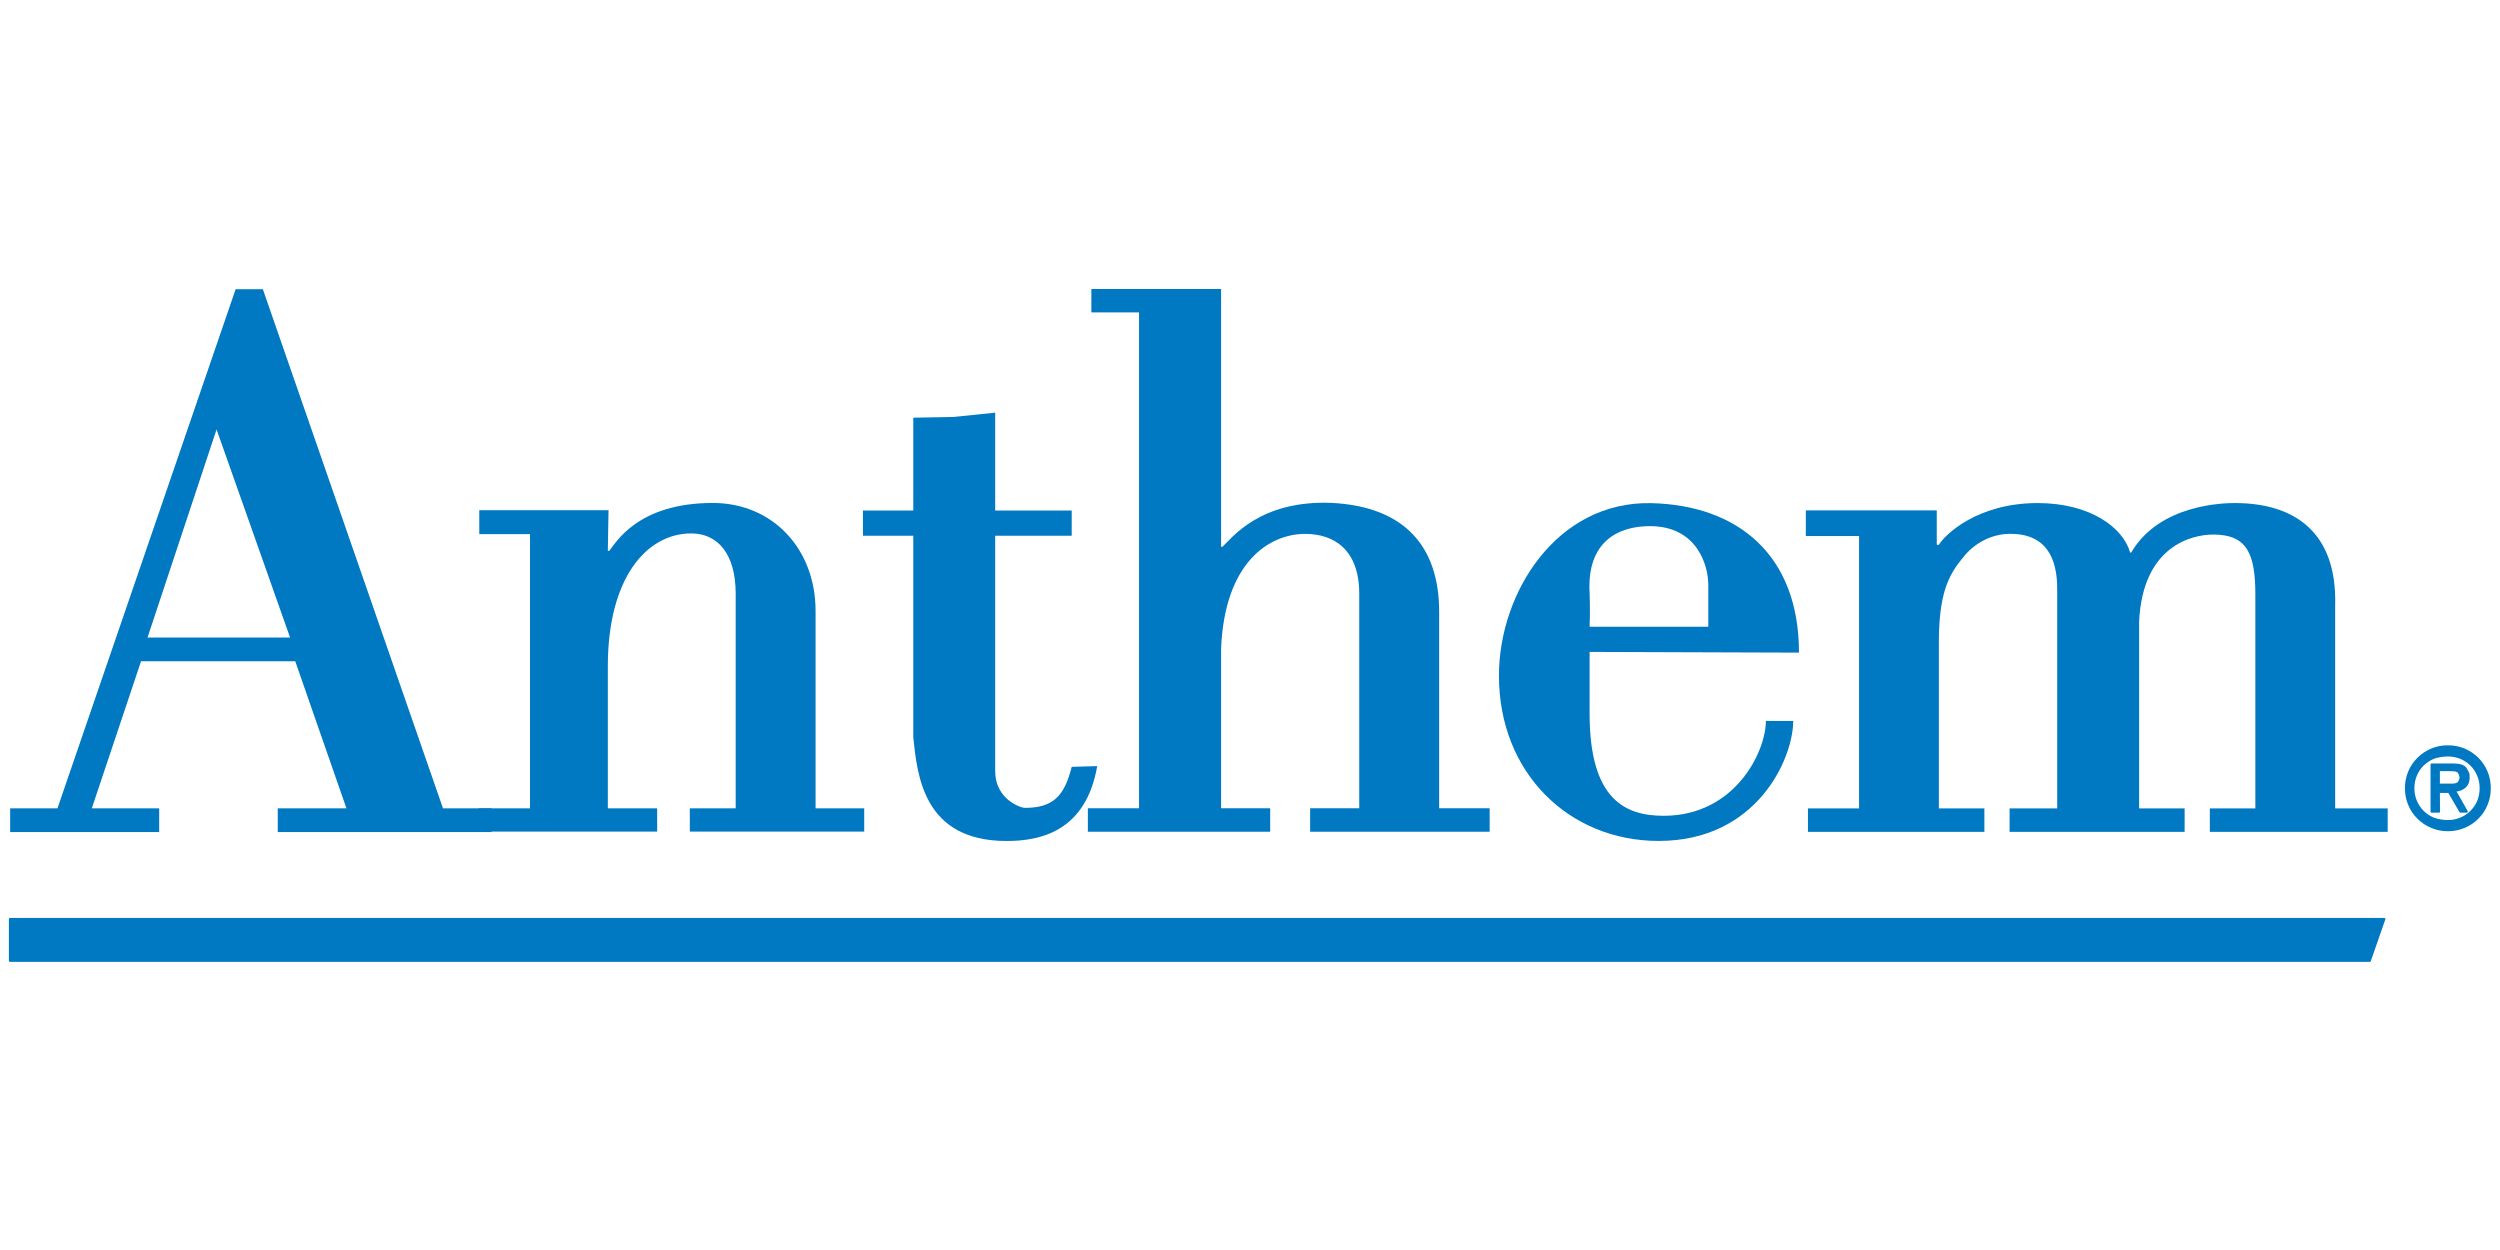
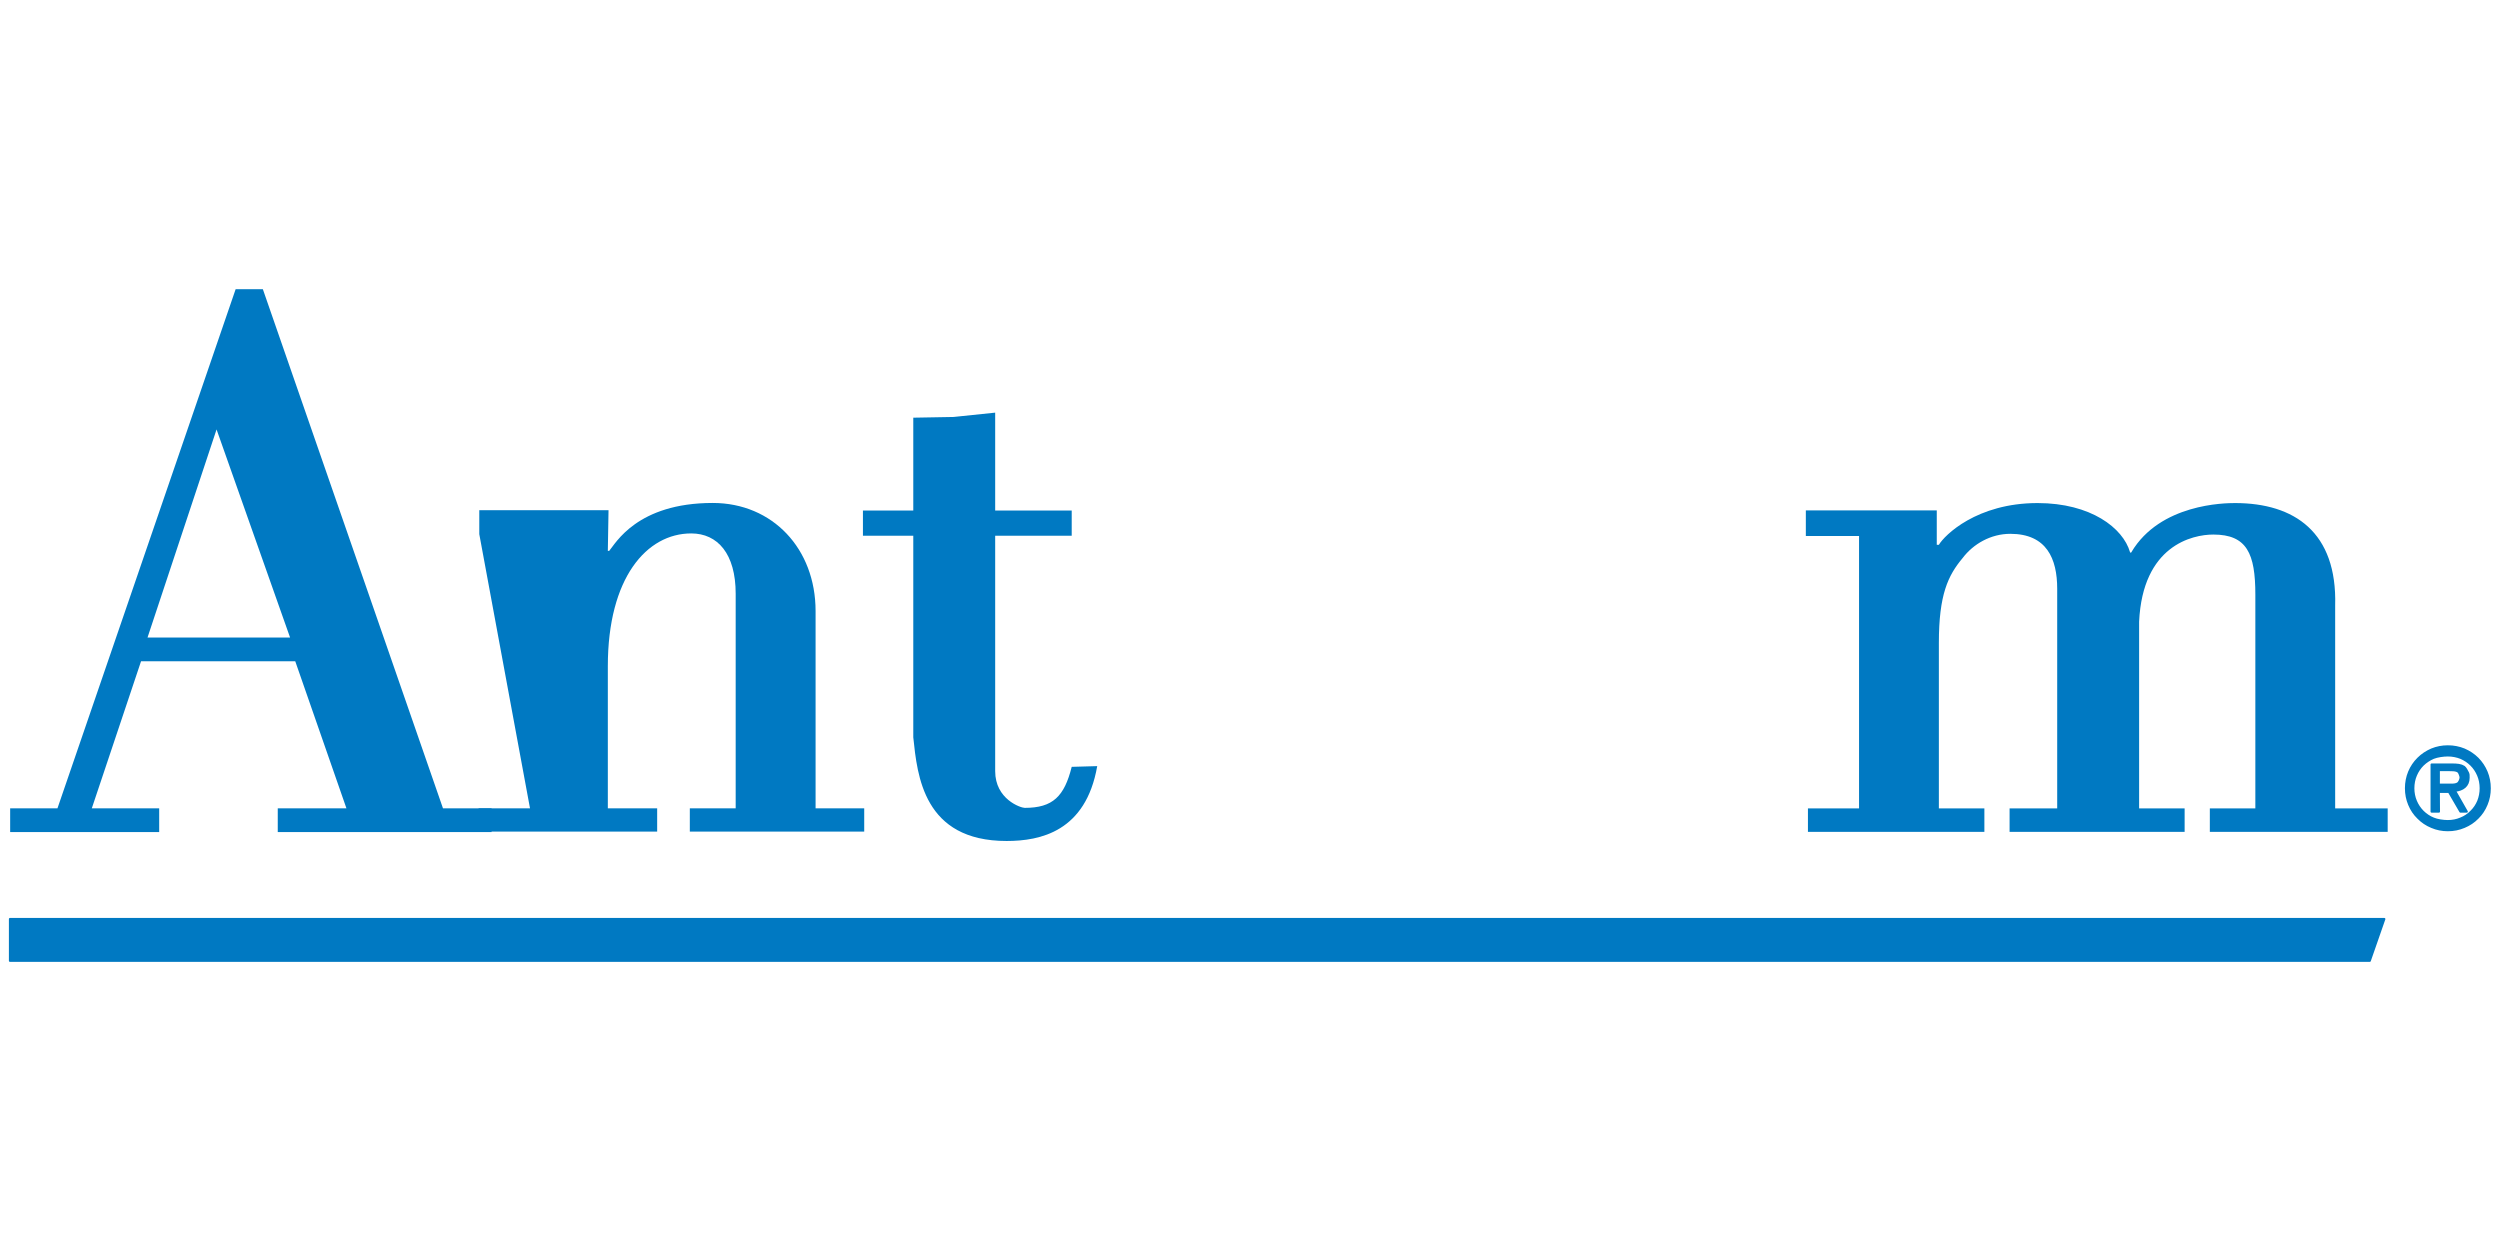
<svg xmlns="http://www.w3.org/2000/svg" width="100%" height="100%" viewBox="0 0 1250 625" version="1.1" xml:space="preserve" style="fill-rule:evenodd;clip-rule:evenodd;stroke-linecap:round;stroke-linejoin:round;stroke-miterlimit:1.5;">
  <g transform="matrix(0.909,0,0,0.908,-56.818,127.181)">
    <path d="M68,366L68,389L1366,389L1374,366L68,366Z" style="fill:rgb(0,121,194);stroke:rgb(0,121,194);stroke-width:1.2px;" />
    <g transform="matrix(58.463,0,0,58.141,1385.58,315.919)">
      <path d="M0.4,0.02C0.454,0.02 0.505,0.01 0.554,-0.011C0.602,-0.031 0.644,-0.059 0.68,-0.096C0.716,-0.132 0.744,-0.174 0.764,-0.223C0.784,-0.271 0.794,-0.322 0.794,-0.377C0.794,-0.432 0.784,-0.483 0.764,-0.532C0.744,-0.58 0.716,-0.622 0.68,-0.659C0.644,-0.695 0.602,-0.723 0.554,-0.744C0.505,-0.764 0.454,-0.774 0.4,-0.774C0.346,-0.774 0.295,-0.764 0.247,-0.744C0.199,-0.723 0.157,-0.695 0.121,-0.659C0.084,-0.622 0.056,-0.58 0.036,-0.532C0.016,-0.483 0.006,-0.432 0.006,-0.377C0.006,-0.322 0.016,-0.271 0.036,-0.223C0.056,-0.174 0.084,-0.132 0.121,-0.096C0.157,-0.059 0.199,-0.031 0.247,-0.011C0.295,0.01 0.346,0.02 0.4,0.02ZM0.4,-0.688C0.442,-0.688 0.483,-0.68 0.521,-0.665C0.558,-0.649 0.591,-0.627 0.619,-0.599C0.647,-0.571 0.669,-0.538 0.685,-0.5C0.701,-0.462 0.709,-0.421 0.709,-0.377C0.709,-0.334 0.701,-0.293 0.686,-0.255C0.67,-0.217 0.648,-0.184 0.619,-0.156C0.591,-0.127 0.558,-0.105 0.52,-0.09C0.483,-0.074 0.442,-0.066 0.4,-0.066C0.358,-0.066 0.301,-0.074 0.264,-0.09C0.227,-0.105 0.194,-0.127 0.165,-0.156C0.137,-0.184 0.115,-0.217 0.099,-0.255C0.083,-0.293 0.075,-0.334 0.075,-0.377C0.075,-0.421 0.083,-0.462 0.099,-0.5C0.115,-0.538 0.137,-0.571 0.165,-0.599C0.194,-0.627 0.227,-0.649 0.264,-0.665C0.301,-0.68 0.358,-0.688 0.4,-0.688ZM0.466,-0.354C0.541,-0.36 0.595,-0.4 0.595,-0.476C0.595,-0.503 0.596,-0.507 0.589,-0.524C0.581,-0.541 0.565,-0.571 0.552,-0.58C0.538,-0.589 0.522,-0.595 0.503,-0.598C0.484,-0.601 0.462,-0.602 0.435,-0.602L0.247,-0.602L0.247,-0.156L0.316,-0.156L0.315,-0.343L0.41,-0.343L0.518,-0.156L0.578,-0.156L0.466,-0.354ZM0.315,-0.411L0.315,-0.549L0.416,-0.549C0.43,-0.549 0.442,-0.549 0.452,-0.548C0.461,-0.547 0.471,-0.546 0.48,-0.543C0.489,-0.54 0.497,-0.536 0.502,-0.529C0.508,-0.523 0.52,-0.491 0.52,-0.48C0.52,-0.459 0.505,-0.43 0.493,-0.423C0.48,-0.415 0.462,-0.411 0.437,-0.411L0.315,-0.411Z" style="fill:rgb(0,121,194);fill-rule:nonzero;stroke:rgb(0,121,194);stroke-width:0.02px;stroke-linecap:butt;stroke-miterlimit:2;" />
    </g>
    <g transform="matrix(385.133,0,0,403.247,1041.18,318.008)">
      <path d="M0.038,-0.404L0.114,-0.404L0.114,-0.032L0.041,-0.032L0.041,0L0.293,0L0.293,-0.032L0.228,-0.032L0.228,-0.258C0.228,-0.324 0.241,-0.35 0.262,-0.374C0.277,-0.393 0.302,-0.407 0.33,-0.407C0.382,-0.407 0.397,-0.373 0.397,-0.332L0.397,-0.032L0.329,-0.032L0.329,0L0.579,0L0.579,-0.032L0.514,-0.032L0.514,-0.287C0.519,-0.391 0.59,-0.406 0.62,-0.406C0.668,-0.406 0.68,-0.38 0.68,-0.324L0.68,-0.032L0.615,-0.032L0.615,0L0.869,0L0.869,-0.032L0.794,-0.032L0.794,-0.309C0.797,-0.409 0.736,-0.449 0.651,-0.449C0.636,-0.449 0.544,-0.448 0.503,-0.382C0.503,-0.381 0.501,-0.381 0.501,-0.382C0.491,-0.415 0.445,-0.449 0.369,-0.449C0.282,-0.449 0.236,-0.405 0.228,-0.392L0.225,-0.392L0.225,-0.439L0.038,-0.439L0.038,-0.404Z" style="fill:rgb(0,121,194);fill-rule:nonzero;" />
    </g>
    <g transform="matrix(395.764,0,0,395.764,865.24,313.505)">
-       <path d="M0.472,-0.238C0.472,-0.374 0.387,-0.443 0.267,-0.446C0.135,-0.449 0.055,-0.321 0.055,-0.206C0.055,-0.07 0.153,0.024 0.277,0.024C0.414,0.024 0.464,-0.091 0.464,-0.143L0.426,-0.143C0.426,-0.1 0.383,-0.011 0.284,-0.011C0.231,-0.011 0.181,-0.033 0.181,-0.153L0.181,-0.239L0.472,-0.238ZM0.181,-0.274C0.182,-0.295 0.181,-0.321 0.181,-0.321C0.177,-0.392 0.22,-0.414 0.265,-0.414C0.33,-0.414 0.346,-0.36 0.346,-0.332L0.346,-0.274L0.181,-0.274Z" style="fill:rgb(0,121,194);fill-rule:nonzero;" />
-     </g>
+       </g>
    <g transform="matrix(385.714,0,0,416.233,647,320.002)">
-       <path d="M0.036,-0.005L0.296,-0.005L0.296,-0.036L0.226,-0.036L0.226,-0.247C0.231,-0.362 0.295,-0.399 0.346,-0.399C0.387,-0.399 0.423,-0.378 0.423,-0.32L0.423,-0.036L0.353,-0.036L0.353,-0.005L0.609,-0.005L0.609,-0.036L0.537,-0.036L0.537,-0.296C0.537,-0.382 0.488,-0.435 0.384,-0.44C0.281,-0.444 0.241,-0.393 0.228,-0.382L0.226,-0.382L0.226,-0.723L0.041,-0.723L0.041,-0.692L0.109,-0.692L0.109,-0.036L0.036,-0.036L0.036,-0.005Z" style="fill:rgb(0,121,194);fill-rule:nonzero;" />
-     </g>
+       </g>
    <g transform="matrix(369.252,0,0,396.425,527.198,316.293)">
      <path d="M0.102,-0.442L0.027,-0.442L0.027,-0.407L0.102,-0.407L0.102,-0.127C0.108,-0.074 0.117,0.017 0.241,0.017C0.291,0.017 0.359,0.004 0.376,-0.087L0.338,-0.086C0.327,-0.045 0.31,-0.029 0.268,-0.029C0.262,-0.029 0.224,-0.041 0.224,-0.08L0.224,-0.407L0.338,-0.407L0.338,-0.442L0.224,-0.442L0.224,-0.578L0.162,-0.572L0.102,-0.571L0.102,-0.442Z" style="fill:rgb(0,121,194);fill-rule:nonzero;" />
    </g>
    <g transform="matrix(382.189,0,0,399.458,306.65,315.85)">
-       <path d="M0.05,0.005L0.307,0.005L0.307,-0.027L0.236,-0.027L0.236,-0.223C0.236,-0.345 0.292,-0.406 0.356,-0.406C0.394,-0.406 0.42,-0.378 0.42,-0.323L0.42,-0.027L0.354,-0.027L0.354,0.005L0.605,0.005L0.605,-0.027L0.535,-0.027L0.535,-0.299C0.535,-0.385 0.473,-0.448 0.387,-0.448C0.278,-0.448 0.247,-0.392 0.238,-0.382L0.236,-0.382L0.237,-0.438L0.051,-0.438L0.051,-0.405L0.124,-0.405L0.124,-0.027L0.05,-0.027L0.05,0.005Z" style="fill:rgb(0,121,194);fill-rule:nonzero;" />
+       <path d="M0.05,0.005L0.307,0.005L0.307,-0.027L0.236,-0.027L0.236,-0.223C0.236,-0.345 0.292,-0.406 0.356,-0.406C0.394,-0.406 0.42,-0.378 0.42,-0.323L0.42,-0.027L0.354,-0.027L0.354,0.005L0.605,0.005L0.605,-0.027L0.535,-0.027L0.535,-0.299C0.535,-0.385 0.473,-0.448 0.387,-0.448C0.278,-0.448 0.247,-0.392 0.238,-0.382L0.236,-0.382L0.237,-0.438L0.051,-0.438L0.051,-0.405L0.124,-0.027L0.05,-0.027L0.05,0.005Z" style="fill:rgb(0,121,194);fill-rule:nonzero;" />
    </g>
    <g transform="matrix(356.401,0,0,408.963,68.451,316.5)">
      <path d="M0.319,-0.542L0.211,-0.258L0.431,-0.258L0.316,-0.542L0.319,-0.542ZM-0.001,-0.028L0.072,-0.028L0.347,-0.727L0.389,-0.727L0.667,-0.028L0.742,-0.028L0.742,0.004L0.412,0.004L0.412,-0.028L0.518,-0.028L0.439,-0.226L0.201,-0.226L0.125,-0.028L0.229,-0.028L0.229,0.004L-0.001,0.004L-0.001,-0.028Z" style="fill:rgb(0,121,194);fill-rule:nonzero;" />
    </g>
  </g>
</svg>